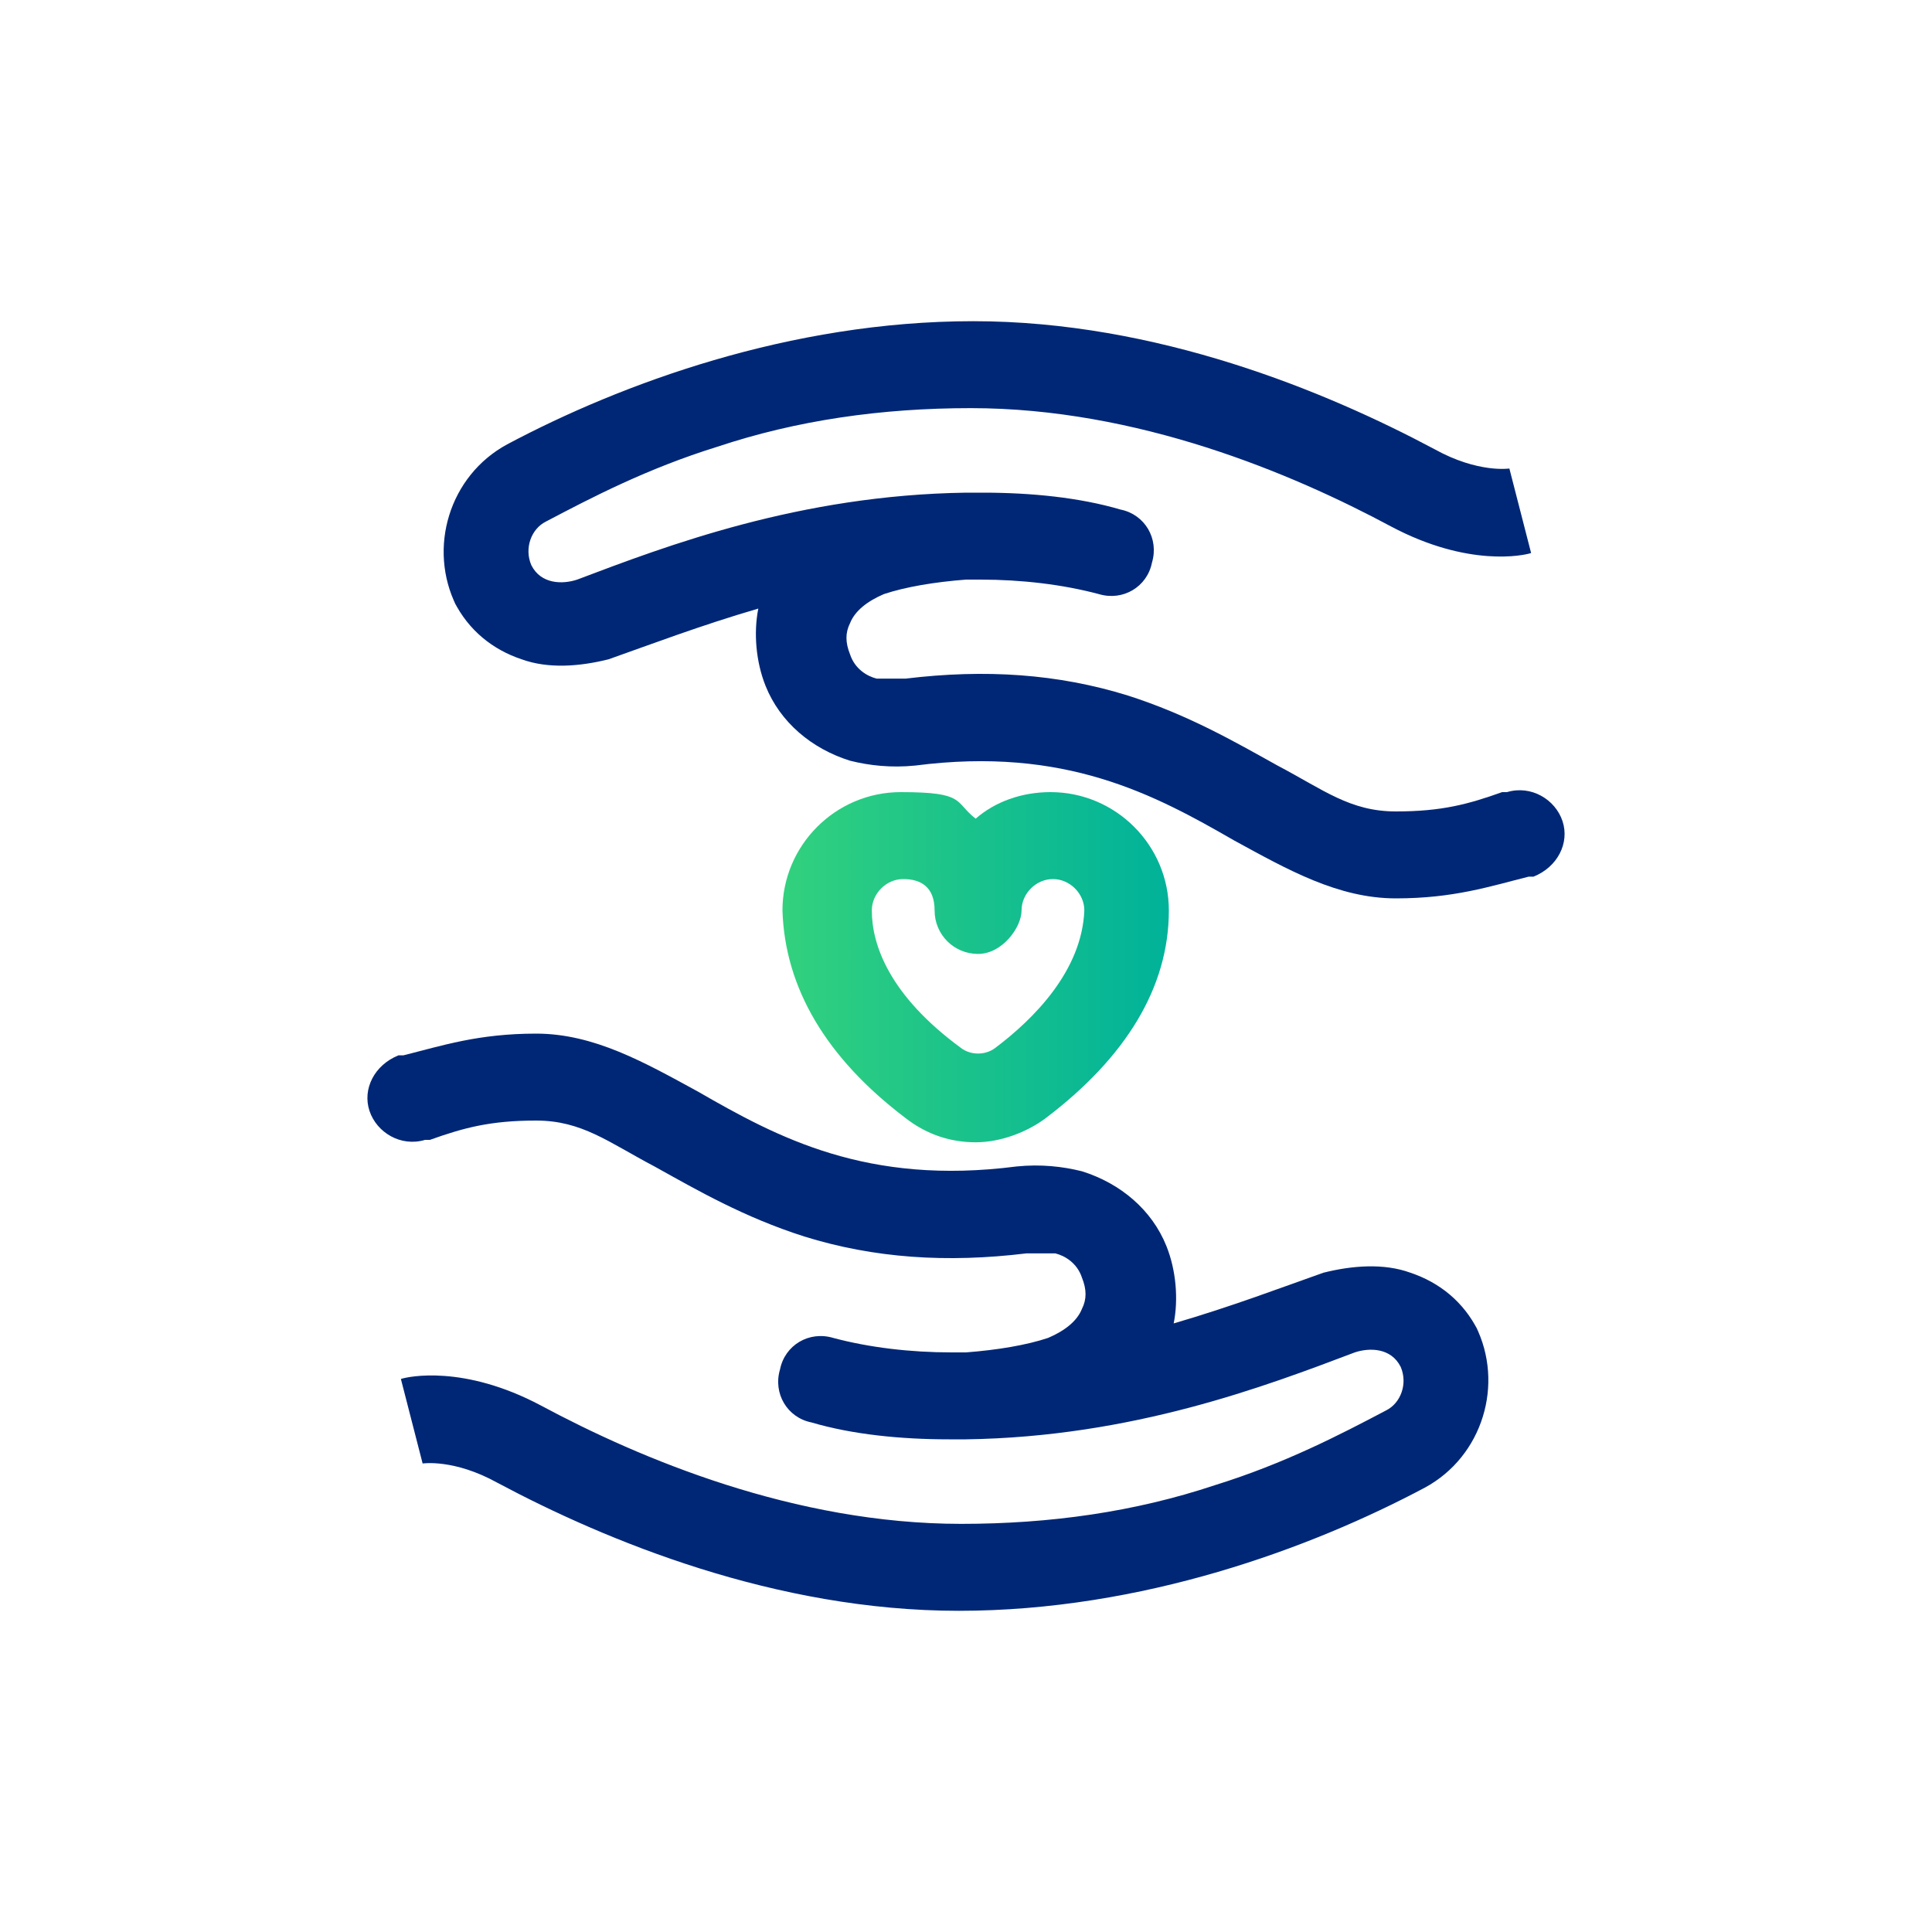
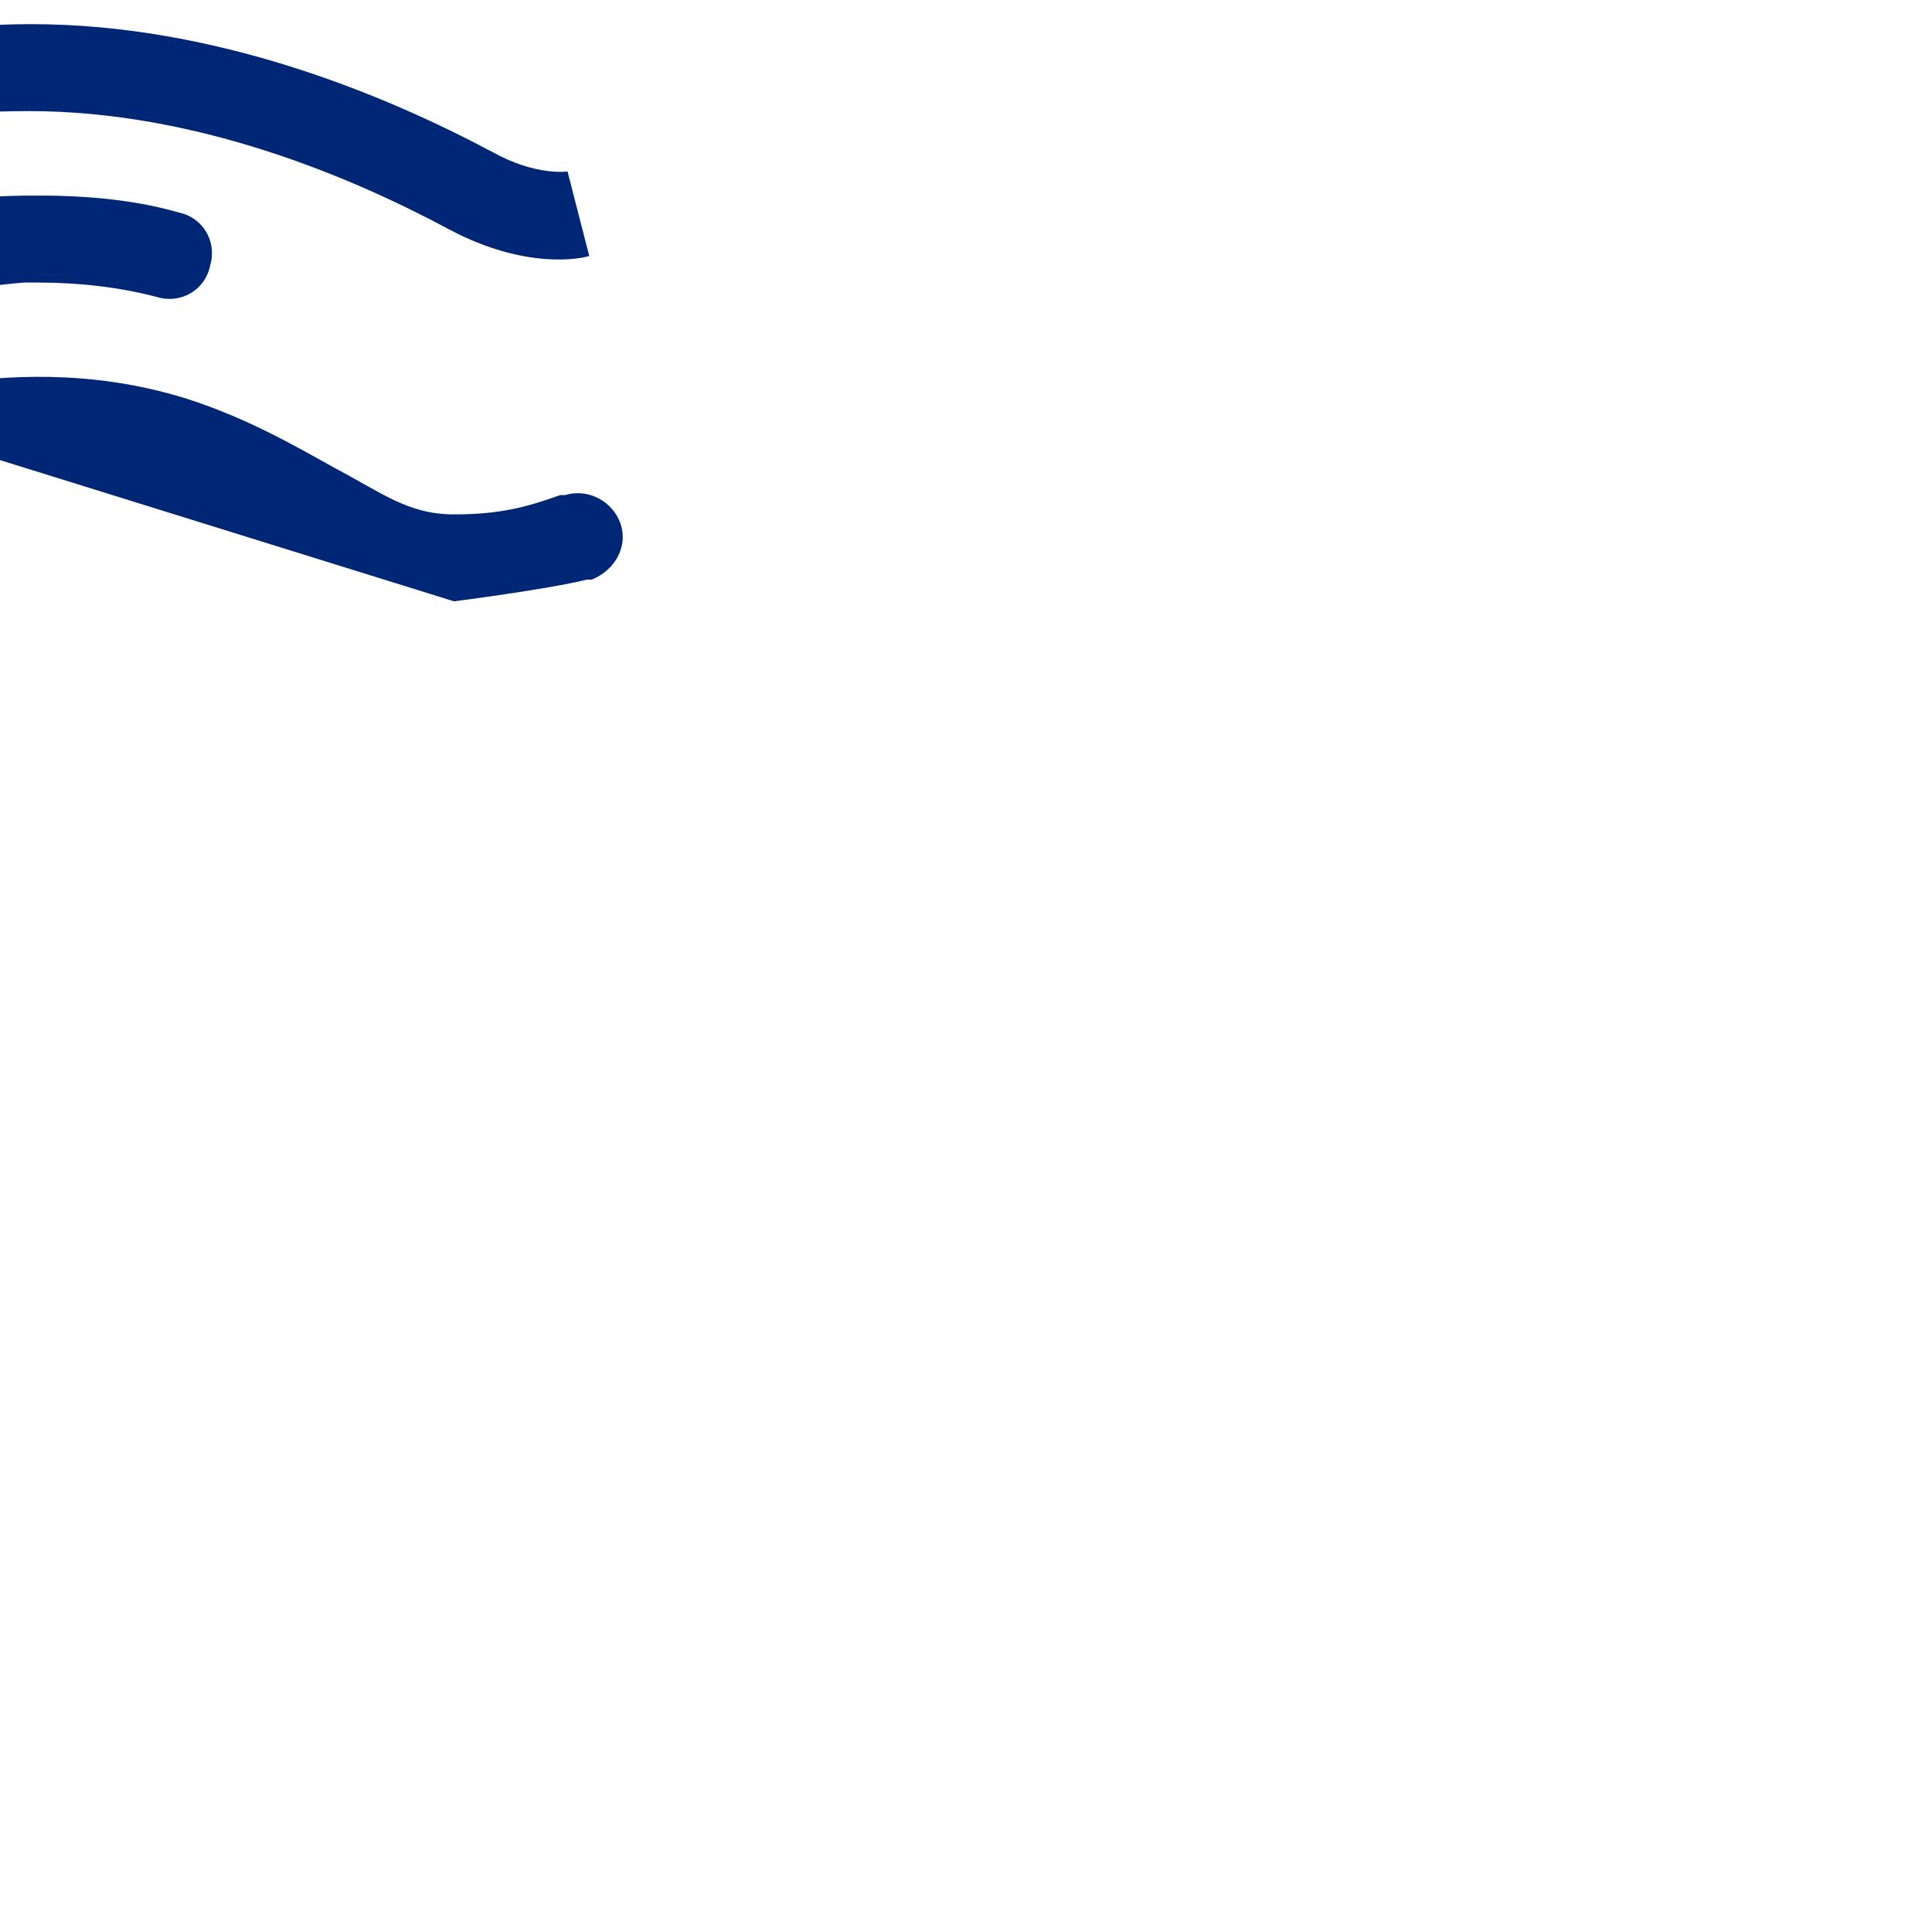
<svg xmlns="http://www.w3.org/2000/svg" id="Layer_1" version="1.1" viewBox="0 0 80 80">
  <defs>
    <style>
      .st0 {
        fill: #002776;
      }

      .st1 {
        fill: url(#linear-gradient);
      }
    </style>
    <linearGradient id="linear-gradient" x1="32.4" y1="40" x2="48.4" y2="40" gradientUnits="userSpaceOnUse">
      <stop offset="0" stop-color="#32d17e" />
      <stop offset="1" stop-color="#00b299" />
    </linearGradient>
  </defs>
-   <path class="st0" d="M61.2,55.1h0c-.6-1.2-1.6-2-2.8-2.4-1.1-.4-2.4-.3-3.6,0-1.7.6-3.8,1.4-6.2,2.1.2-1,.1-2.2-.3-3.2-.6-1.5-1.9-2.6-3.5-3.1-.8-.2-1.7-.3-2.7-.2-6.2.8-9.9-1.2-13.2-3.1-2.2-1.2-4.3-2.4-6.7-2.4s-3.9.5-5.5.9h-.2c-1,.4-1.5,1.4-1.2,2.3s1.3,1.5,2.3,1.2h.2c1.4-.5,2.5-.8,4.4-.8s3,.9,4.9,1.9c1.8,1,3.7,2.1,6.2,2.9,2.9.9,5.9,1.1,9.2.7.4,0,.9,0,1.2,0,.4.1.9.4,1.1,1,.2.5.2.9,0,1.3-.2.5-.7.9-1.4,1.2-.9.3-2.1.5-3.4.6-.2,0-.4,0-.6,0-1.7,0-3.4-.2-4.9-.6-1-.3-2,.3-2.2,1.3-.3,1,.3,2,1.3,2.2,1.7.5,3.7.7,5.7.7s.1,0,.2,0c.2,0,.3,0,.5,0,6.9-.1,12.4-2.2,16.1-3.6.6-.2,1.5-.2,1.9.6h0c.3.7,0,1.5-.6,1.8-1.9,1-4.2,2.2-7.1,3.1-3.3,1.1-6.8,1.6-10.5,1.6-6.9,0-13.3-2.7-17.4-4.9-3.2-1.7-5.5-1.2-5.8-1.1l.9,3.5s0,0,0,0c0,0,1.3-.2,3.1.8,4.5,2.4,11.5,5.3,19.1,5.3s14.6-2.6,19.3-5.1c2.4-1.3,3.3-4.3,2.1-6.7Z" />
-   <path class="st0" d="M18.8,24.9h0c.6,1.2,1.6,2,2.8,2.4,1.1.4,2.4.3,3.6,0,1.7-.6,3.8-1.4,6.2-2.1-.2,1-.1,2.2.3,3.2.6,1.5,1.9,2.6,3.5,3.1.8.2,1.7.3,2.7.2,6.2-.8,9.9,1.2,13.2,3.1,2.2,1.2,4.3,2.4,6.7,2.4s3.9-.5,5.5-.9h.2c1-.4,1.5-1.4,1.2-2.3s-1.3-1.5-2.3-1.2h-.2c-1.4.5-2.5.8-4.4.8s-3-.9-4.9-1.9c-1.8-1-3.7-2.1-6.2-2.9-2.9-.9-5.9-1.1-9.2-.7-.4,0-.9,0-1.2,0-.4-.1-.9-.4-1.1-1-.2-.5-.2-.9,0-1.3.2-.5.7-.9,1.4-1.2.9-.3,2.1-.5,3.4-.6.2,0,.4,0,.6,0,1.7,0,3.4.2,4.9.6,1,.3,2-.3,2.2-1.3.3-1-.3-2-1.3-2.2-1.7-.5-3.7-.7-5.7-.7s-.1,0-.2,0c-.2,0-.3,0-.5,0-6.9.1-12.4,2.2-16.1,3.6-.6.2-1.5.2-1.9-.6h0c-.3-.7,0-1.5.6-1.8,1.9-1,4.2-2.2,7.1-3.1,3.3-1.1,6.8-1.6,10.5-1.6,6.9,0,13.3,2.7,17.4,4.9,3.2,1.7,5.5,1.2,5.8,1.1l-.9-3.5s0,0,0,0c0,0-1.3.2-3.1-.8-4.5-2.4-11.5-5.3-19.1-5.3s-14.6,2.6-19.3,5.1c-2.4,1.3-3.3,4.3-2.1,6.7Z" />
+   <path class="st0" d="M18.8,24.9h0s3.9-.5,5.5-.9h.2c1-.4,1.5-1.4,1.2-2.3s-1.3-1.5-2.3-1.2h-.2c-1.4.5-2.5.8-4.4.8s-3-.9-4.9-1.9c-1.8-1-3.7-2.1-6.2-2.9-2.9-.9-5.9-1.1-9.2-.7-.4,0-.9,0-1.2,0-.4-.1-.9-.4-1.1-1-.2-.5-.2-.9,0-1.3.2-.5.7-.9,1.4-1.2.9-.3,2.1-.5,3.4-.6.2,0,.4,0,.6,0,1.7,0,3.4.2,4.9.6,1,.3,2-.3,2.2-1.3.3-1-.3-2-1.3-2.2-1.7-.5-3.7-.7-5.7-.7s-.1,0-.2,0c-.2,0-.3,0-.5,0-6.9.1-12.4,2.2-16.1,3.6-.6.2-1.5.2-1.9-.6h0c-.3-.7,0-1.5.6-1.8,1.9-1,4.2-2.2,7.1-3.1,3.3-1.1,6.8-1.6,10.5-1.6,6.9,0,13.3,2.7,17.4,4.9,3.2,1.7,5.5,1.2,5.8,1.1l-.9-3.5s0,0,0,0c0,0-1.3.2-3.1-.8-4.5-2.4-11.5-5.3-19.1-5.3s-14.6,2.6-19.3,5.1c-2.4,1.3-3.3,4.3-2.1,6.7Z" />
  <g id="g107">
    <g id="path109">
-       <path class="st1" d="M40.4,47.3c-1,0-2-.3-2.9-1-3.3-2.5-5-5.4-5.1-8.6,0,0,0,0,0,0,0-2.7,2.2-4.9,4.9-4.9s2.2.4,3.1,1.1c.8-.7,1.9-1.1,3.1-1.1,2.7,0,4.9,2.2,4.9,4.9s0,0,0,0c0,3.2-1.8,6.1-5.1,8.6-.8.6-1.9,1-2.9,1ZM36.1,37.7c0,1.4.7,3.5,3.7,5.7.4.3,1,.3,1.4,0,1.6-1.2,3.6-3.2,3.7-5.7,0-.7-.6-1.3-1.3-1.3s-1.3.6-1.3,1.3-.8,1.8-1.8,1.8-1.8-.8-1.8-1.8-.6-1.3-1.3-1.3-1.3.6-1.3,1.3Z" />
-     </g>
+       </g>
  </g>
</svg>